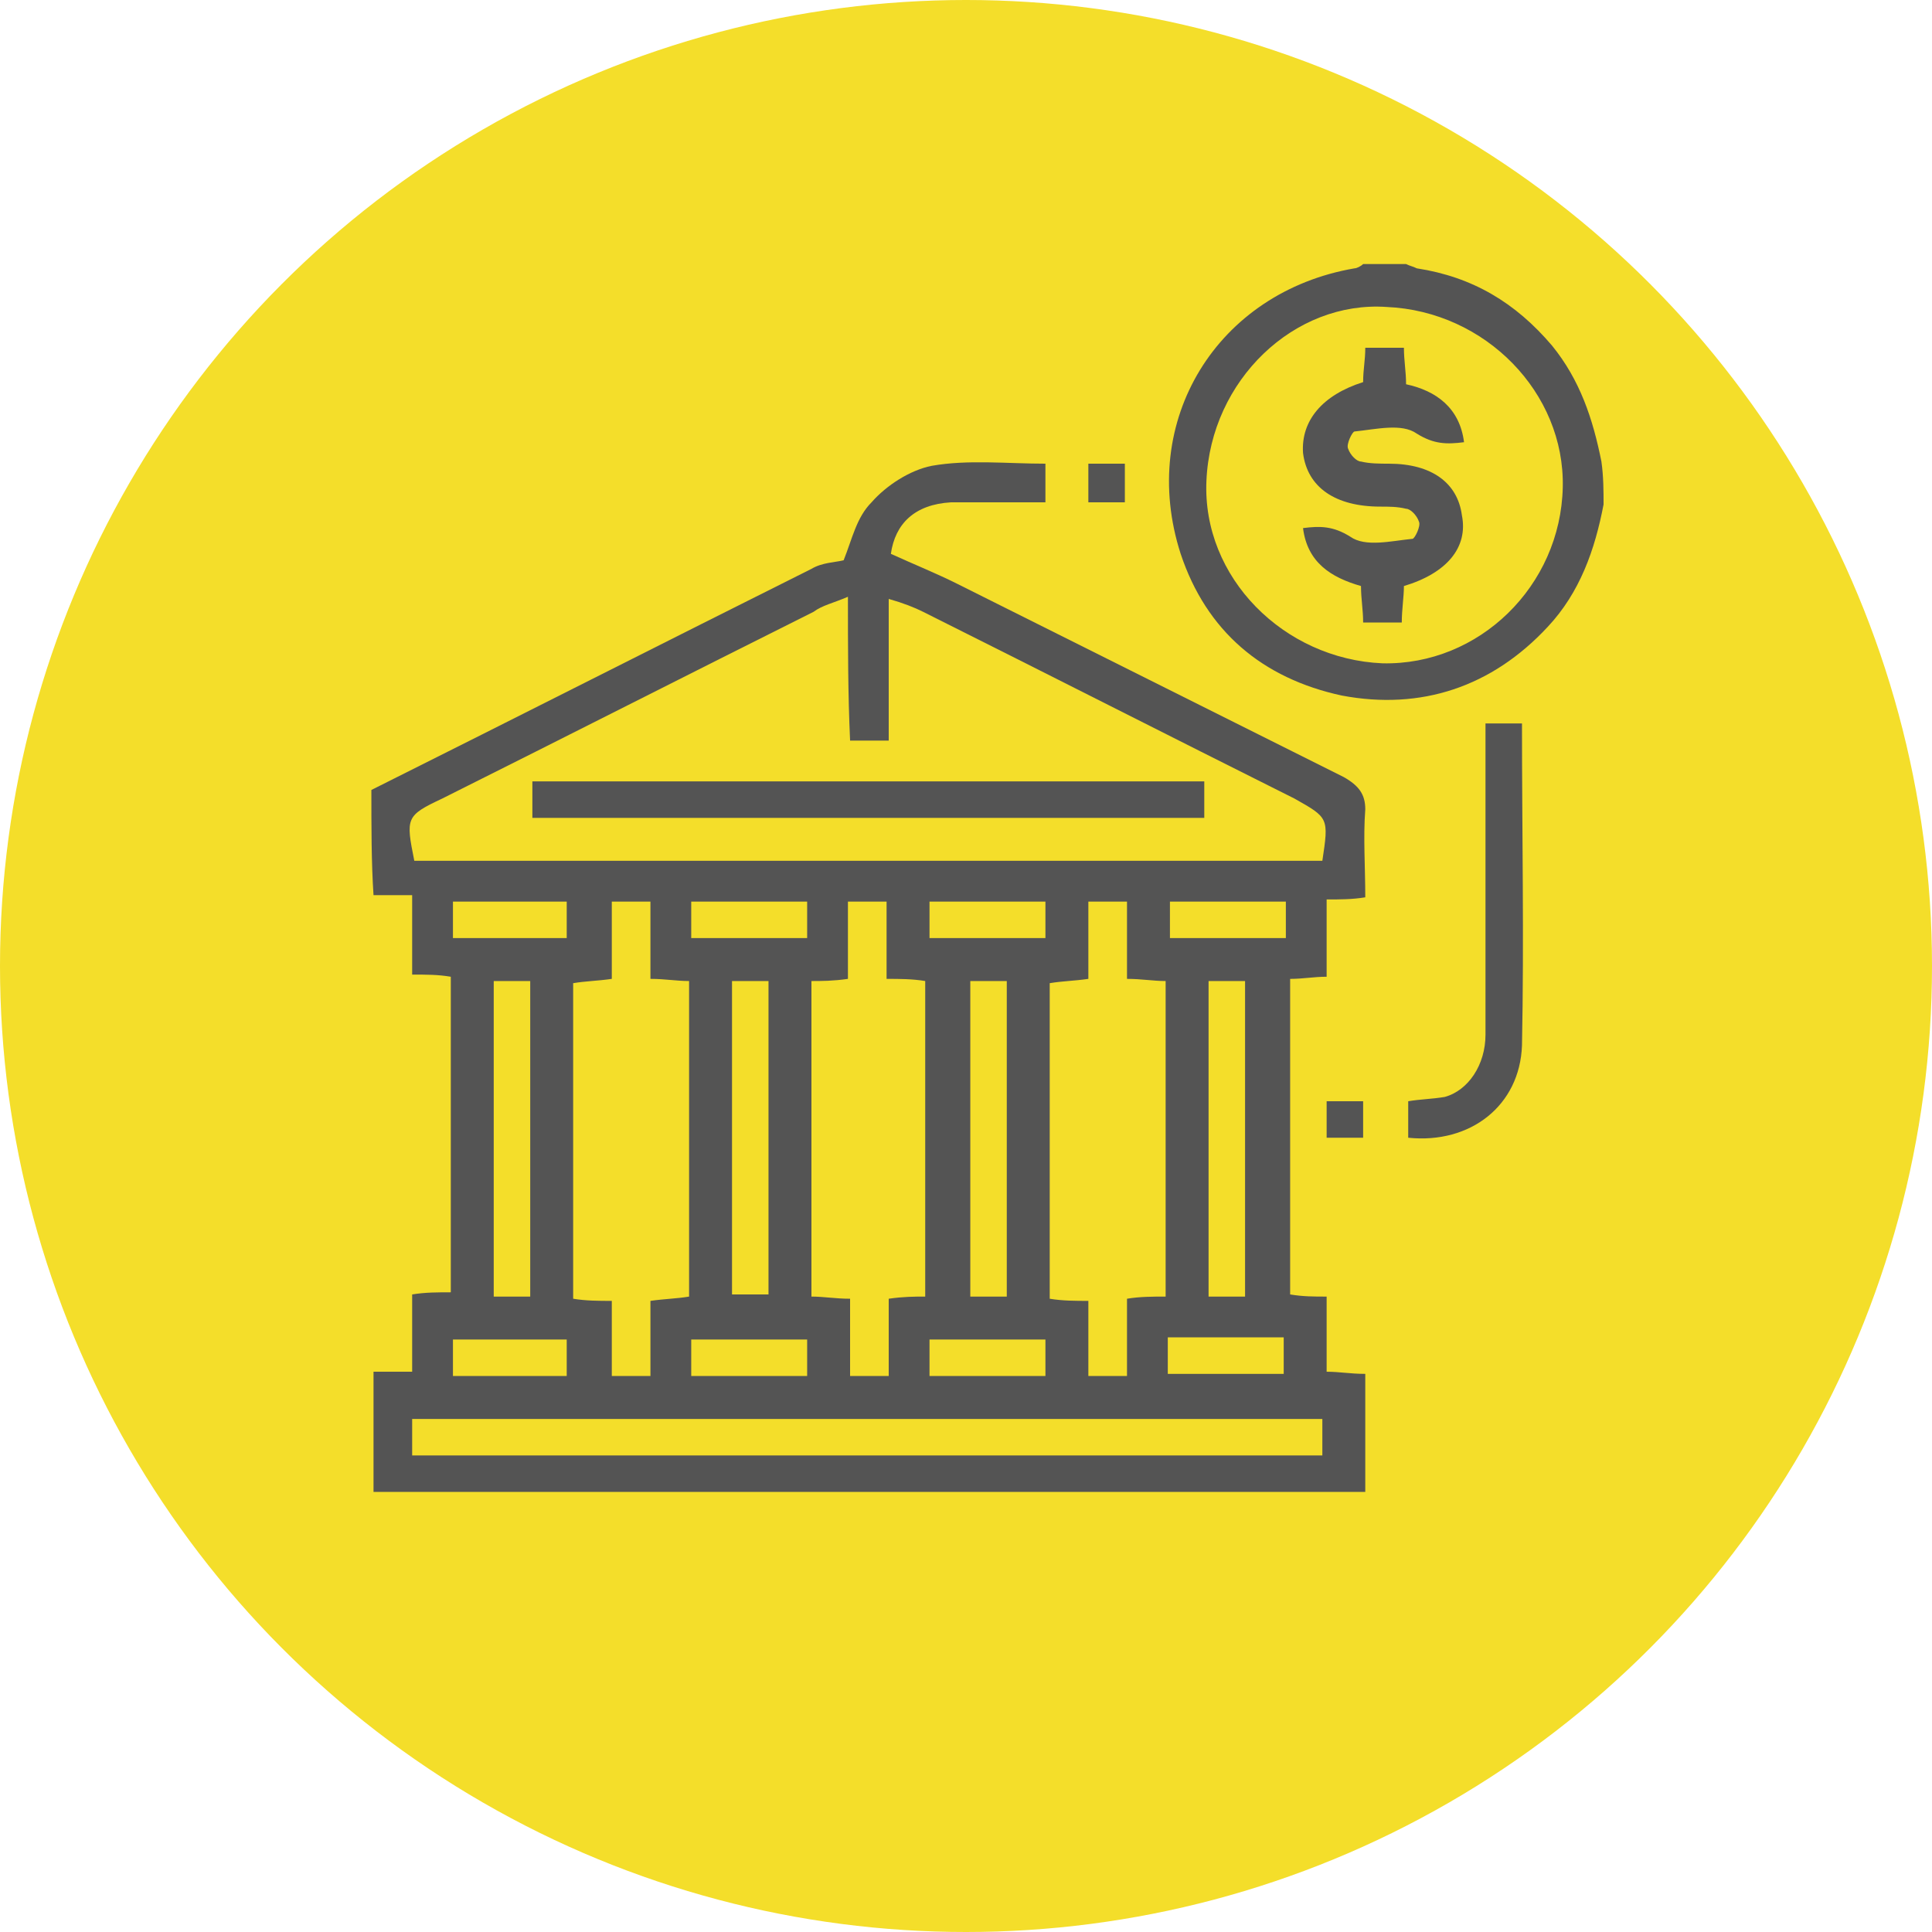
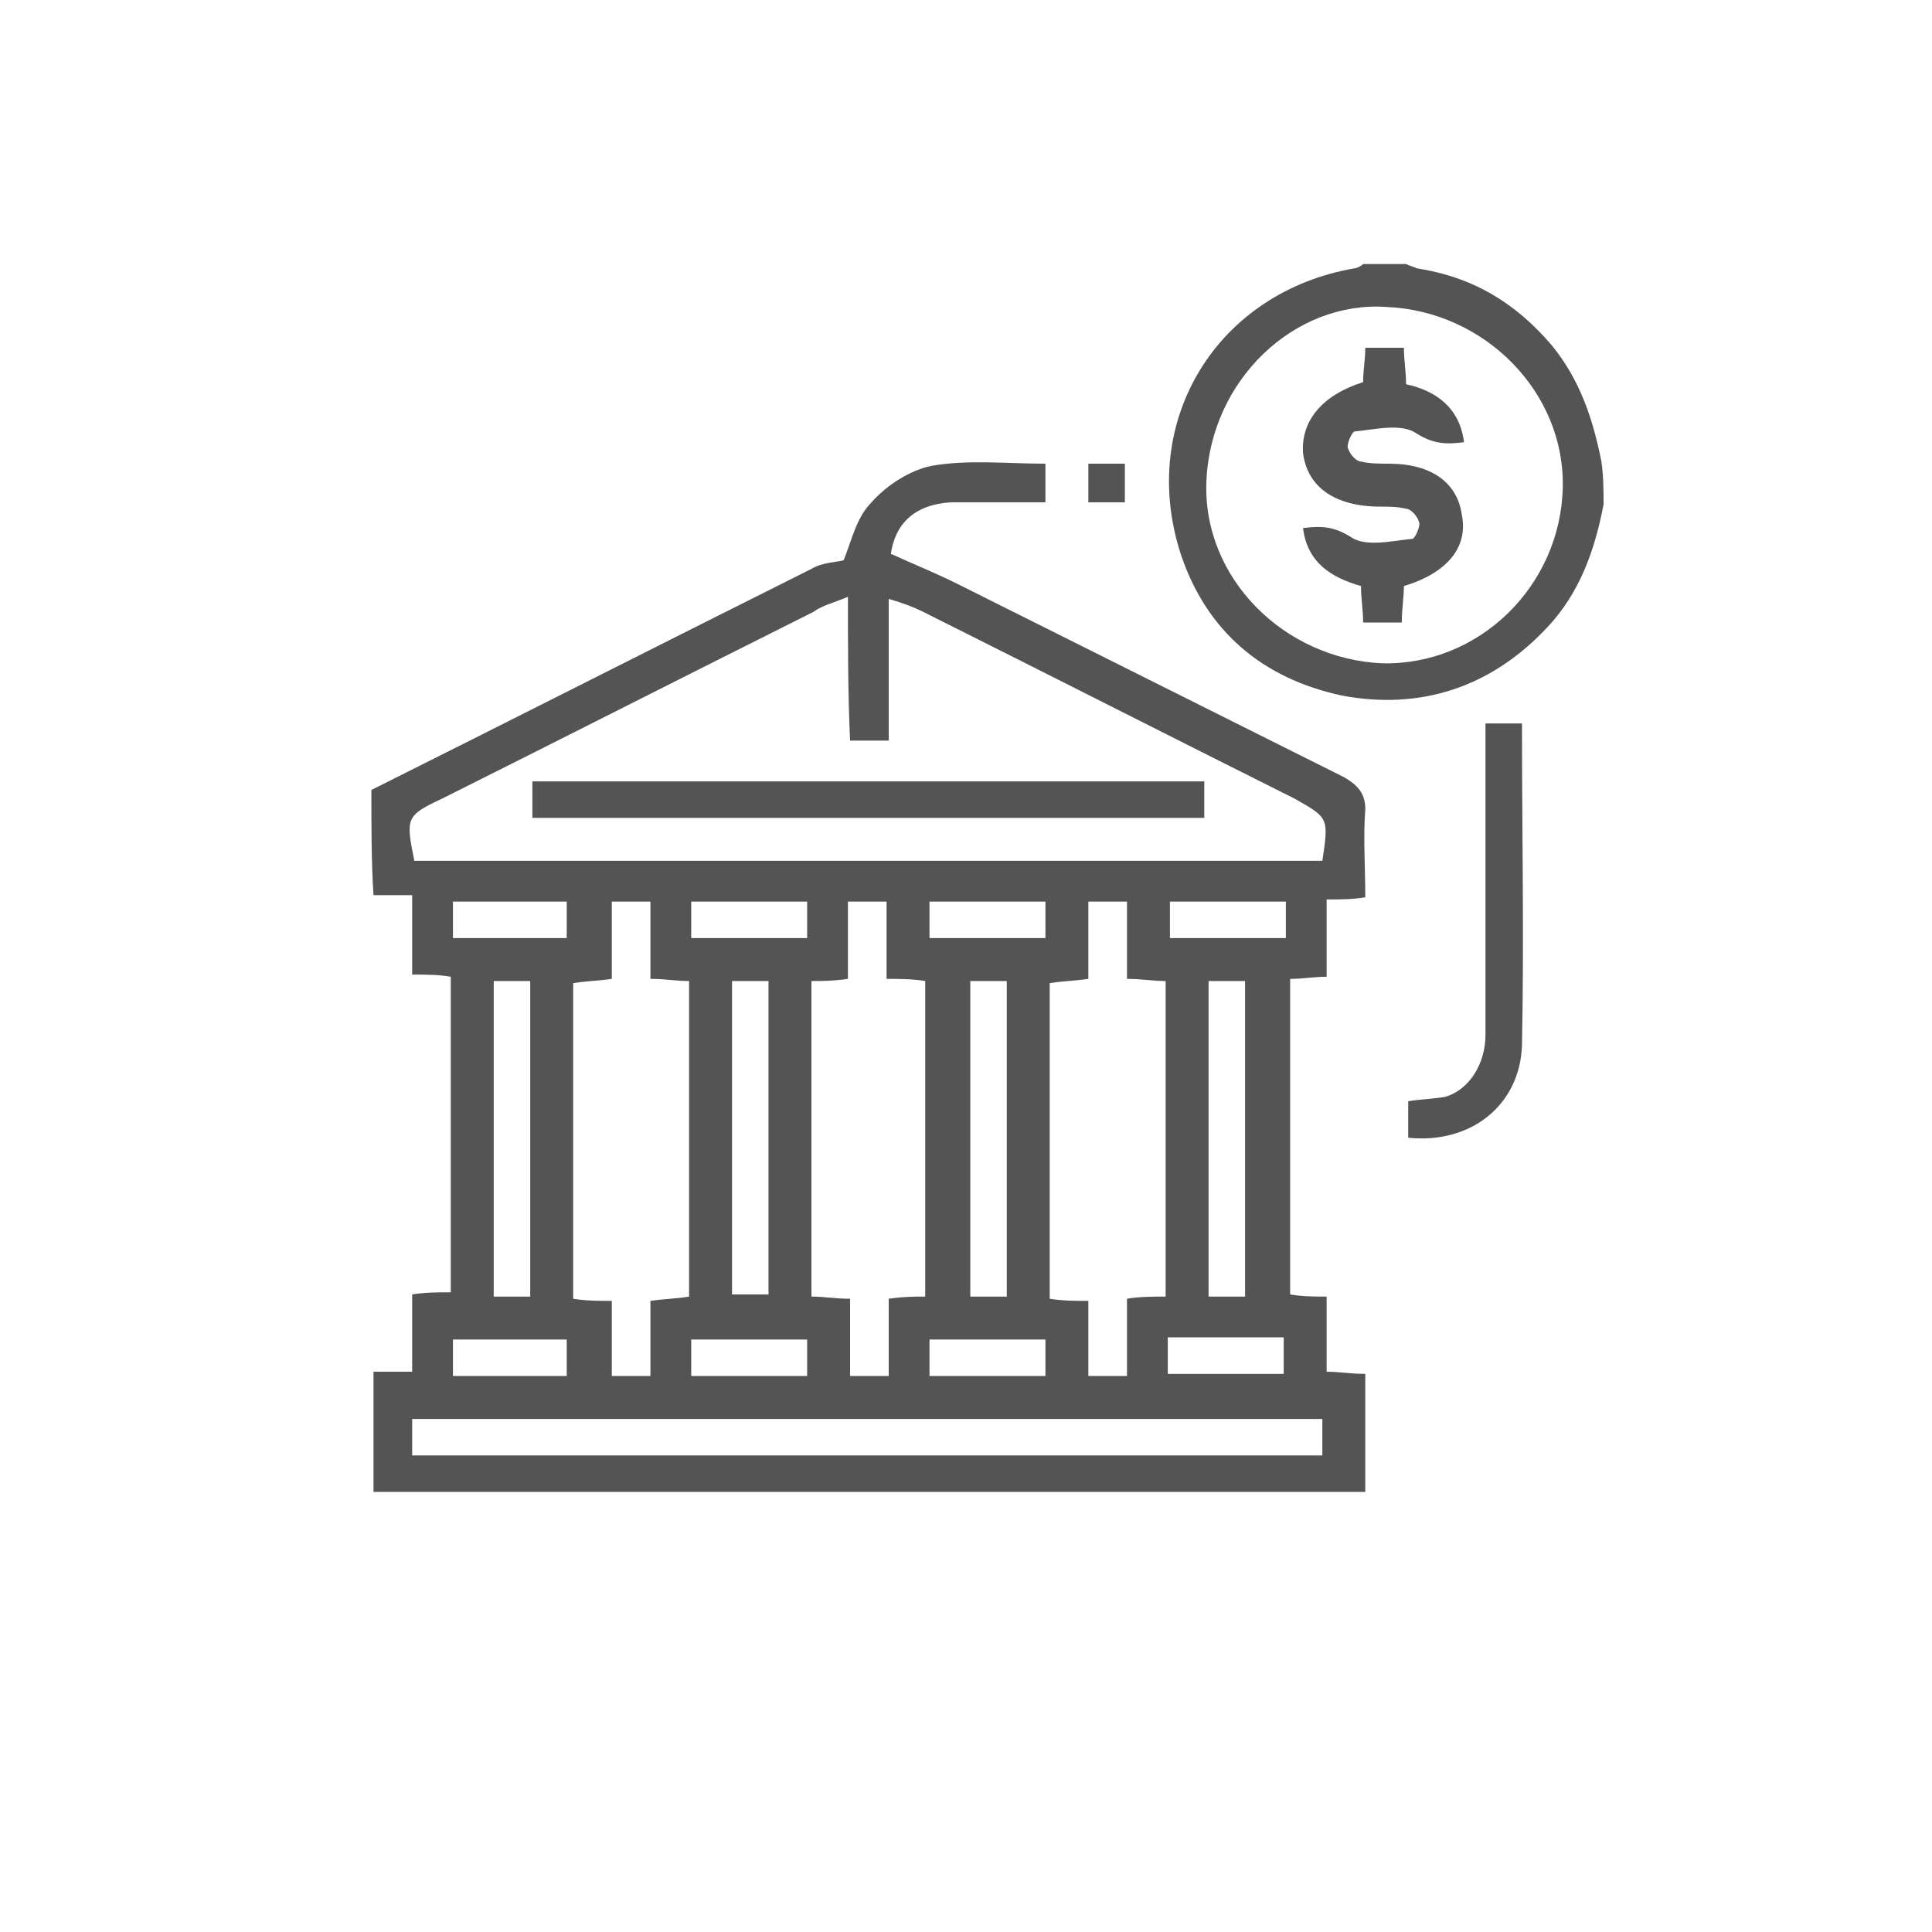
<svg xmlns="http://www.w3.org/2000/svg" enable-background="new 0 0 90 90" version="1.1" viewBox="0 0 90 90" xml:space="preserve">
  <style type="text/css">
	.st0{fill:#F4DE2A;}
	.st1{display:none;}
	.st2{display:inline;}
	.st3{fill:#545454;}
</style>
-   <circle class="st0" cx="45" cy="45" r="45" />
  <g class="st1">
    <g class="st2">
      <path class="st3" d="m25.6 23.1c-0.7-0.8-1.6-1.1-2.7-1.1s-2 0.4-2.7 1.1-1.1 1.6-1.1 2.7c0 1.4 0.6 2.5 1.9 3.3v38c0 0.3 0.1 0.5 0.3 0.7s0.4 0.3 0.7 0.3h1.9c0.3 0 0.5-0.1 0.7-0.3s0.3-0.4 0.3-0.7v-38c1.3-0.8 1.9-1.9 1.9-3.3 0-1.1-0.4-2-1.2-2.7z" />
      <path class="st3" d="m70.3 26.4c-0.3-0.4-0.8-0.6-1.3-0.6-0.3 0-0.8 0.2-1.6 0.6s-1.7 0.9-2.6 1.4-2 1-3.3 1.4-2.4 0.6-3.5 0.6c-1 0-1.9-0.2-2.6-0.6-2.5-1.2-4.7-2.1-6.6-2.6-1.9-0.6-3.9-0.9-6-0.9-3.7 0-7.9 1.2-12.6 3.6-1.2 0.6-1.9 1-2.4 1.3-0.6 0.5-0.9 1-0.9 1.6v22.3c0 0.5 0.2 1 0.6 1.3s0.8 0.6 1.3 0.6c0.3 0 0.7-0.1 1-0.3 5.4-2.9 10.1-4.4 13.9-4.4 1.5 0 2.9 0.2 4.3 0.7 1.4 0.4 2.5 0.9 3.5 1.4 0.9 0.5 2 1 3.3 1.4s2.5 0.7 3.7 0.7c3.1 0 6.8-1.2 11.1-3.5 0.5-0.3 0.9-0.6 1.2-0.8 0.2-0.3 0.4-0.7 0.4-1.2v-22.7c-0.3-0.5-0.5-0.9-0.9-1.3z" />
    </g>
  </g>
  <g class="st1">
    <g class="st2">
-       <path class="st3" d="m33.3 25.7l1.4 0.6c-1 0.6-1.4 1.2-1.3 1.7 0.1 0.6 0.6 1.1 1.5 1.4 0.8 0.4 1.8 0.6 3 0.6s3-0.3 5.4-1c0.6-0.2 1.1-0.3 1.4-0.3s0.6 0 0.8 0.1 0.6 0.3-0.6 0.8c-0.8 0.3-1.6 0.5-2.4 0.4-0.7-0.1-1.3 0.1-1.7 0.3l-0.8 0.6c-0.3 0.2-0.4 0.5-0.2 0.7s0.7 0.4 1.2 0.4c1.8 0.2 3.6-0.1 5.3-0.6l1.9 0.8c0.7 0.3 1.7 0.3 2.4 0s0.7-0.8 0-1.1l-1.9-0.8c0.8-0.5 1.3-1.1 1.3-1.6 0-0.6-0.5-1.2-1.5-1.6-0.7-0.3-1.6-0.5-2.5-0.6s-1.8 0-2.6 0.1-2 0.4-3.6 0.9c-0.7 0.2-1.2 0.3-1.4 0.3s-0.4 0-0.6-0.1c-0.6-0.2-0.1-0.5 0.4-0.7 0.6-0.3 1.2-0.4 1.9-0.4s1.3-0.1 1.6-0.4l0.4-0.4c0.3-0.2 0.2-0.5 0-0.7-0.3-0.2-0.8-0.4-1.4-0.4-1.3 0-2.5 0.1-3.7 0.5l-1.4-0.6c-0.7-0.3-1.7-0.3-2.4 0-0.6 0.4-0.6 0.8 0.1 1.1z" />
      <path class="st3" d="m62.5 33.2c0.1-0.5 0.2-0.9 0.2-1.4v-1.5c0-3.1-2.3-5.8-6.4-7.8-3.8-1.9-8.9-2.9-14.2-2.9s-10.4 1-14.2 2.9c-4.1 2-6.4 4.8-6.4 7.8v1.5c0 3 2.2 5.7 6.2 7.8-0.1 0.5-0.2 1-0.2 1.4v0.3c-3.9 2-6.1 4.7-6.1 7.7v1.5c0 2.1 1 4 3 5.6-0.3 0.7-0.4 1.4-0.4 2.2v1.5c0 3.1 2.3 5.8 6.4 7.8 3.8 1.9 8.9 2.9 14.2 2.9s10.4-1 14.2-2.9c4.1-2 6.4-4.8 6.4-7.8v-1.5c0-2.1-1-4-3-5.6 0.3-0.7 0.4-1.4 0.4-2.2v-0.3c3.9-2 6.1-4.7 6.1-7.7v-1.5c0-3.1-2.2-5.8-6.2-7.8zm-38.3-4.2c0.6-1.5 2.2-3 4.7-4.2 3.5-1.7 8.1-2.6 13.1-2.6s9.6 0.9 13.1 2.6c2.4 1.2 4.1 2.7 4.7 4.2-2.1 3.7-9.5 6.4-17.8 6.4s-15.7-2.8-17.8-6.4zm0 18.6c0.5-1.2 1.7-2.4 3.4-3.5 0.7 2.4 2.8 4.6 6.2 6.2 3.8 1.9 8.9 2.9 14.2 2.9h1.6c-2.3 0.5-4.9 0.8-7.6 0.8-8.3-0.1-15.7-2.7-17.8-6.4zm38.1 9.3c-2.1 3.7-9.5 6.4-17.8 6.4-7.2 0-13.7-2-16.7-5 3.8 1.8 8.8 2.8 14.1 2.8 5.4 0 10.4-1 14.2-2.9 2-1 3.5-2.1 4.6-3.4 0.8 0.7 1.3 1.4 1.6 2.1zm-14.3-10.9c-7.3 0-13.8-2-16.7-5 3.2 1 6.8 1.5 10.7 1.5 5.4 0 10.4-1 14.2-2.9 2.3-1.1 4.1-2.5 5.1-4 2.3 1.2 3.9 2.6 4.4 4.1-2 3.6-9.4 6.3-17.7 6.3z" />
    </g>
  </g>
  <path class="st3" d="m17.3 36.8c6.8-3.4 13.7-6.9 20.5-10.3 0.5-0.3 1.1-0.3 1.5-0.4 0.4-1 0.6-2 1.3-2.7 0.7-0.8 1.8-1.5 2.8-1.7 1.7-0.3 3.5-0.1 5.3-0.1v1.8h-4.4c-1.7 0.1-2.6 1-2.8 2.4 1.1 0.5 2.1 0.9 3.1 1.4l18 9c0.7 0.4 1 0.8 1 1.5-0.1 1.3 0 2.7 0 4.1-0.6 0.1-1.2 0.1-1.8 0.1v3.6c-0.6 0-1.1 0.1-1.7 0.1v14.7c0.6 0.1 1.1 0.1 1.7 0.1v3.5c0.6 0 1.1 0.1 1.8 0.1v5.5h-46.2v-5.6h1.8v-3.6c0.6-0.1 1.2-0.1 1.8-0.1v-14.7c-0.6-0.1-1.1-0.1-1.8-0.1v-3.7h-1.8c-0.1-1.5-0.1-3.2-0.1-4.9zm22.2-9c-0.7 0.3-1.2 0.4-1.6 0.7-5.8 2.9-11.5 5.8-17.3 8.7-1.7 0.8-1.7 0.9-1.3 2.9h42.3c0.3-2 0.3-2-1.3-2.9-5.8-2.9-11.5-5.8-17.3-8.7-0.4-0.2-0.9-0.4-1.6-0.6v6.6h-1.8c-0.1-2.2-0.1-4.3-0.1-6.7zm-7.4 32.6v-14.7c-0.6 0-1.1-0.1-1.8-0.1v-3.6h-1.8v3.6c-0.7 0.1-1.2 0.1-1.8 0.2v14.7c0.6 0.1 1.2 0.1 1.8 0.1v3.5h1.8v-3.5c0.7-0.1 1.2-0.1 1.8-0.2zm9.3 3.7v-3.6c0.7-0.1 1.2-0.1 1.7-0.1v-14.7c-0.6-0.1-1.2-0.1-1.8-0.1v-3.6h-1.8v3.6c-0.7 0.1-1.2 0.1-1.7 0.1v14.7c0.6 0 1.1 0.1 1.8 0.1v3.6h1.8zm11.1-3.6c0.6-0.1 1.2-0.1 1.8-0.1v-14.7c-0.6 0-1.1-0.1-1.8-0.1v-3.6h-1.8v3.6c-0.7 0.1-1.2 0.1-1.8 0.2v14.7c0.6 0.1 1.2 0.1 1.8 0.1v3.5h1.8v-3.6zm-33.3 7.3h42.4v-1.7h-42.4v1.7zm14.9-22.1v14.6h1.7v-14.6h-1.7zm22.2 0v14.7h1.7v-14.7h-1.7zm-31.6 14.7v-14.7h-1.7v14.7h1.7zm22.2 0v-14.7h-1.7v14.7h1.7zm-9.3-18.4h-5.4v1.7h5.4v-1.7zm22.3 1.7v-1.7h-5.4v1.7h5.4zm-22.3 18.7h-5.4v1.7h5.4v-1.7zm16.8 1.6h5.4v-1.7h-5.4v1.7zm-33.3-20.3h5.3v-1.7h-5.3v1.7zm22.2 0h5.4v-1.7h-5.4v1.7zm-22.2 18.7v1.7h5.3v-1.7h-5.3zm27.6 0h-5.4v1.7h5.4v-1.7z" />
  <path class="st3" d="m74.7 23.5c-0.4 2.1-1.1 4.1-2.6 5.7-2.6 2.8-5.9 3.9-9.6 3.2-3.7-0.8-6.3-3-7.5-6.6-2-6.2 1.7-12.2 8.1-13.3 0.1 0 0.3-0.1 0.4-0.2h2c0.2 0.1 0.3 0.1 0.5 0.2 2.6 0.4 4.6 1.6 6.3 3.6 1.3 1.6 1.9 3.4 2.3 5.4 0.1 0.7 0.1 1.4 0.1 2zm-18.5-1.1c-0.2 4.5 3.6 8.3 8.2 8.5 4.5 0.1 8.3-3.6 8.4-8.2 0.1-4.4-3.6-8.2-8.2-8.4-4.3-0.3-8.2 3.4-8.4 8.1z" />
  <path class="st3" d="m70.9 33.7c0 5.1 0.1 10 0 15-0.1 2.8-2.4 4.6-5.3 4.3v-1.7c0.6-0.1 1.1-0.1 1.7-0.2 1.1-0.3 1.9-1.5 1.9-2.9v-13.2-1.3h1.7z" />
  <path class="st3" d="m50.7 23.4v-1.8h1.7v1.8h-1.7z" />
-   <path class="st3" d="m63.5 53h-1.7v-1.7h1.7v1.7z" />
  <path class="st3" d="m56.1 36.4v1.7h-31.3v-1.7h31.3z" />
  <path class="st3" d="m63.5 17.8c0-0.6 0.1-1 0.1-1.6h1.8c0 0.6 0.1 1.1 0.1 1.7 1.4 0.3 2.5 1.1 2.7 2.7-0.8 0.1-1.4 0.1-2.2-0.4-0.7-0.5-1.9-0.2-2.9-0.1-0.1 0-0.4 0.6-0.3 0.8 0.1 0.3 0.4 0.6 0.6 0.6 0.4 0.1 0.9 0.1 1.3 0.1 2 0 3.2 0.9 3.4 2.4 0.3 1.5-0.7 2.7-2.7 3.3 0 0.5-0.1 1.1-0.1 1.7h-1.8c0-0.6-0.1-1.1-0.1-1.7-1.4-0.4-2.5-1.1-2.7-2.7 0.8-0.1 1.4-0.1 2.2 0.4 0.7 0.5 1.9 0.2 2.9 0.1 0.1 0 0.4-0.6 0.3-0.8-0.1-0.3-0.4-0.6-0.6-0.6-0.4-0.1-0.8-0.1-1.2-0.1-2.1 0-3.4-0.9-3.6-2.5-0.1-1.5 0.9-2.7 2.8-3.3z" />
  <g class="st1">
    <g class="st2">
      <path class="st3" d="m16.8 52.2c0.3-0.3 0.6-0.7 0.9-0.7 2.3 0 4.7-0.8 6.7 0.8 1.5-1.1 3-2.4 4.6-3.3 2.5-1.5 5.3-2 8.2-2 4.5-0.1 8.9 0 13.4 0 2.3 0 3.7 1.4 3.7 3.7v2.6c-0.1 1.9-1.5 3.3-3.4 3.4-1.5 0.1-3 0-4.5 0-0.1 0.1-0.1 0.2-0.2 0.3 0.6 0.4 1.2 1 1.9 1.2 3.3 1.1 6.6 1 10 0.4 3.5-0.6 7-1.3 10.5-1.9 2.5-0.4 4.3 1.1 4.5 3.6 0.1 1.1 0.1 2.2 0 3.4-0.1 1.8-1.1 3-2.7 3.5-7.4 2.2-14.9 4.6-22.7 3.9-4.6-0.4-9.3-1.2-13.9-1.9-2.8-0.4-5.7-0.9-8.6-1.3 0 0.5-0.1 0.9-0.1 1.3-0.1 1.4-1.3 2.6-2.7 2.7s-2.8 0.1-4.2 0c-0.5 0-1-0.4-1.5-0.6 0.1-6.7 0.1-12.9 0.1-19.1zm8.4 12.8c5.1 0.8 10 1.6 14.9 2.4 5.4 0.9 10.8 1.5 16.2 0.4 4.1-0.8 8.2-2 12.3-3 2.1-0.5 2.1-0.7 2.1-2.9v-1.5c-0.1-1.4-0.6-1.8-1.9-1.6-2.6 0.4-5.2 0.9-7.8 1.5-4.1 0.9-8.3 1.3-12.4 0.3-2-0.5-3.8-1.4-4.7-3.5-0.3-0.6-0.6-0.8-1.2-0.8h-4.4c-0.8 0-1.3-0.3-1.4-1.2 0-0.9 0.5-1.3 1.3-1.3h0.8 9.7c3.5 0 3.2 0.4 3.2-3.4v-0.1c0-0.8-0.4-1.2-1.2-1.2-5.1 0.1-10.2-0.1-15.4 0.3-4 0.3-7.3 2.2-9.7 5.6-0.2 0.3-0.4 0.6-0.4 0.9v9.1zm-5.8-11v15c0.7 0 1.3-0.1 2 0 1.1 0.1 1.3-0.3 1.3-1.3-0.1-3.7 0-7.4 0-11.1 0-3.1 0-3.1-3.1-2.7-0.1 0-0.1 0-0.2 0.1z" />
      <path class="st3" d="m69.7 43.2c-0.9 1.8-2.3 2.3-4.3 2.3-14-0.1-28 0-42 0-3.1 0-4.1-1.1-4.1-4.1v-19c0-2.8 1.2-4 3.9-4h42.4c2 0 3.3 0.6 4 2.5 0.1 7.5 0.1 14.9 0.1 22.3zm-2.5-7.4v-6.9c0-0.8-0.3-1-1-1.2-2.9-0.8-4.9-2.6-5.6-5.5-0.3-1-0.7-1.2-1.6-1.2h-29.1-1.2c-1.3 4.2-2.2 5.1-6.5 6.8-0.2 0.1-0.4 0.3-0.4 0.5v7.4c0.2 0.1 0.3 0.1 0.3 0.1 0.2 0.1 0.4 0.1 0.5 0.1 3.1 0.9 5.1 2.9 5.8 6 0.2 0.9 0.6 1.1 1.4 1.1h29.3 1c0.8-4 3.1-6.4 7.1-7.2zm0 2.7c-2.2 0.2-4.2 2.3-4.2 4.5 1.1 0 2.2 0.1 3.2-0.1 0.4 0 0.9-0.6 1-0.9 0.1-1.1 0-2.3 0-3.5zm-45.4 0c0 1.2-0.1 2.4 0 3.6 0 0.3 0.5 0.8 0.9 0.9 1.1 0.1 2.2 0 3.3 0-0.1-2.3-2-4.3-4.2-4.5zm45.4-13.3c0-1.1 0.1-2.2 0-3.2 0-0.3-0.5-0.9-0.9-0.9-1.1-0.2-2.2-0.1-3.3-0.1 0.3 2.2 2.1 4 4.2 4.2zm-41.2-4.2c-1.1 0-2.2-0.1-3.2 0-0.4 0-1 0.5-1 0.8-0.1 1.1-0.1 2.3-0.1 3.4 2.3-0.3 3.8-1.9 4.3-4.2z" />
      <path class="st3" d="m58.2 32c0 4.9-4.1 8.9-9 8.9s-8.9-4-9-8.9 4.2-9.1 9-9c5 0.1 9 4.2 9 9zm-9 6.5c3.5 0 6.4-2.9 6.5-6.4 0-3.5-2.9-6.4-6.4-6.5s-6.5 2.9-6.5 6.5c0 3.5 2.9 6.4 6.4 6.4z" />
      <path class="st3" d="m63.6 28.2c2.1 0 3.8 1.7 3.8 3.9s-1.7 3.8-3.9 3.8c-2.1 0-3.8-1.7-3.8-3.8 0.1-2.2 1.8-3.9 3.9-3.9zm1.4 4.2c-0.1-1.2-0.6-1.7-1.4-1.7s-1.3 0.5-1.3 1.3 0.5 1.4 1.3 1.3c0.6-0.1 1.1-0.7 1.4-0.9z" />
      <path class="st3" d="m38.6 32c0 2.1-1.8 3.8-3.9 3.8-2.2 0-3.8-1.7-3.8-3.9 0-2.1 1.7-3.7 3.8-3.7 2.2 0 4 1.7 3.9 3.8zm-4.2 1.4c1.2-0.1 1.7-0.6 1.7-1.4s-0.5-1.3-1.3-1.3-1.4 0.5-1.3 1.3c0.1 0.6 0.6 1 0.9 1.4z" />
    </g>
  </g>
  <g class="st1">
    <g class="st2">
      <path class="st3" d="m68.2 65.1h-46.3c-0.9-0.3-1.9-0.5-2.8-0.8-2.3-1-3.4-3-4-5.2v-28.1c0.5-1.1 0.9-2.2 1.6-3.2 1.2-1.8 3.2-2.5 5.2-2.9h46.3c0.9 0.3 1.9 0.5 2.8 0.8 2.3 1 3.4 3 4 5.2v28.1c-0.5 1.1-0.9 2.2-1.6 3.2-1.2 1.9-3.2 2.5-5.2 2.9zm2.8-24.4h-52v1.4 14.9c0 3.1 1.1 4.2 4.2 4.2h43.5 0.8c2.1-0.1 3.4-1.3 3.4-3.5v-10.7c0.1-2.1 0.1-4.2 0.1-6.3zm-52-5.8h52v-2.2c0-2.6-1.2-3.8-3.8-3.8h-44.4-0.8c-1.8 0.2-3 1.4-3 3.3v2.7z" />
      <path class="st3" d="m65.7 52.4v1.3c-0.1 2.4-1.3 3.7-3.8 3.7h-2.8c-1.9-0.1-3.2-1.4-3.3-3.4v-3.3c0.1-1.8 1.2-3 2.9-3.2 1.2-0.1 2.4-0.1 3.6-0.1 2.1 0.1 3.3 1.4 3.4 3.5v1.5z" />
      <path class="st3" d="m29.3 53.9h4.9c0.9 0 1.3 0.4 1.2 1.3v0.7c0 1.5-0.1 1.6-1.6 1.6h-9.2c-1.1 0-1.5-0.4-1.4-1.4v-0.9c-0.1-0.8 0.4-1.2 1.2-1.2 1.6-0.1 3.3-0.1 4.9-0.1z" />
    </g>
  </g>
</svg>